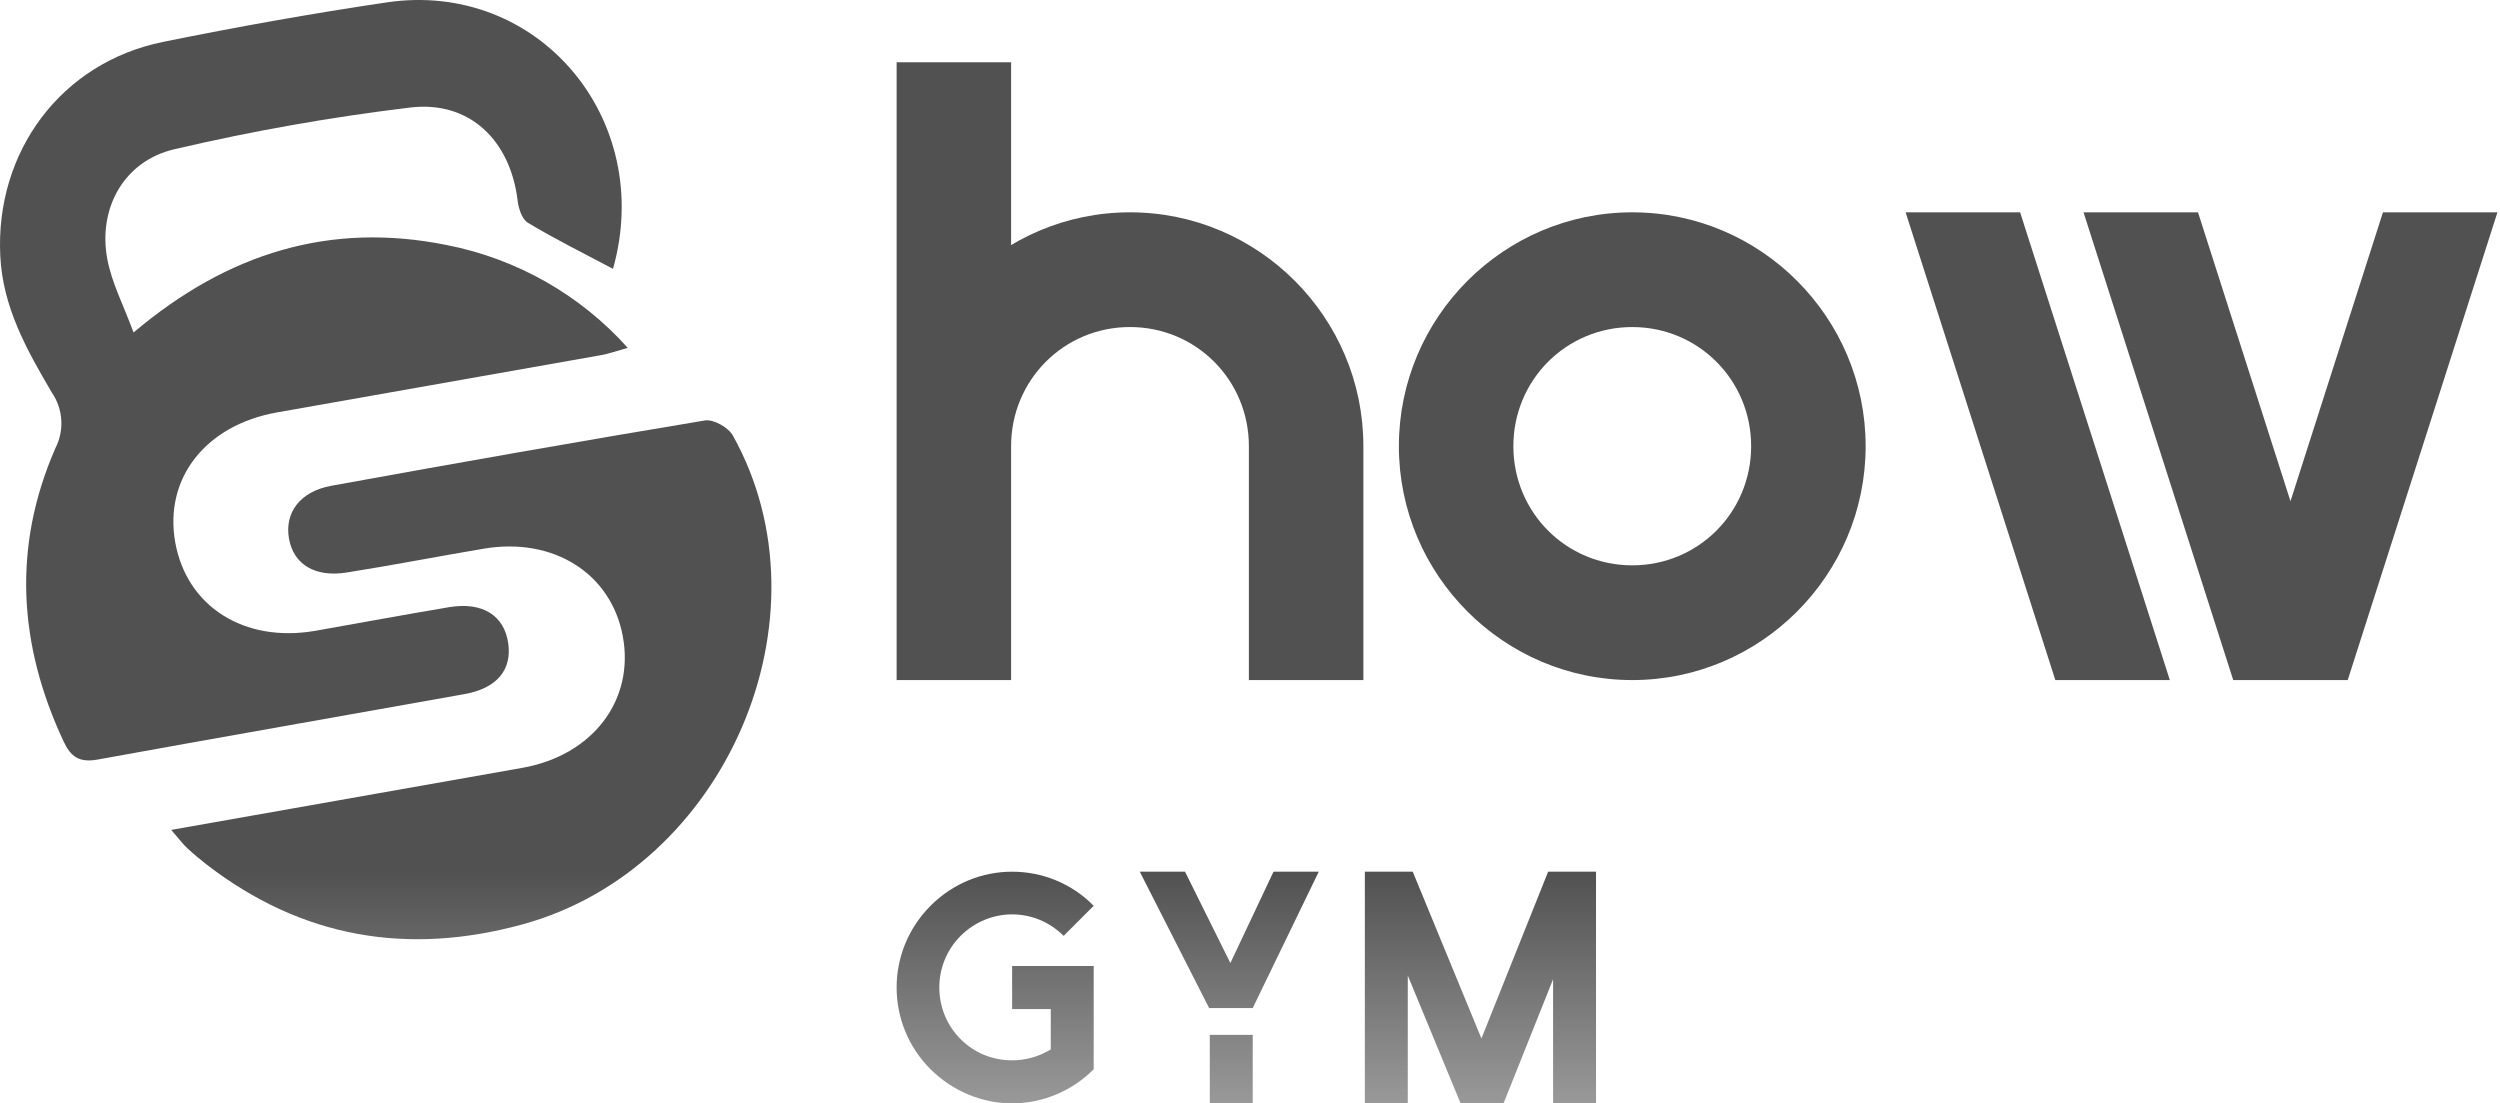
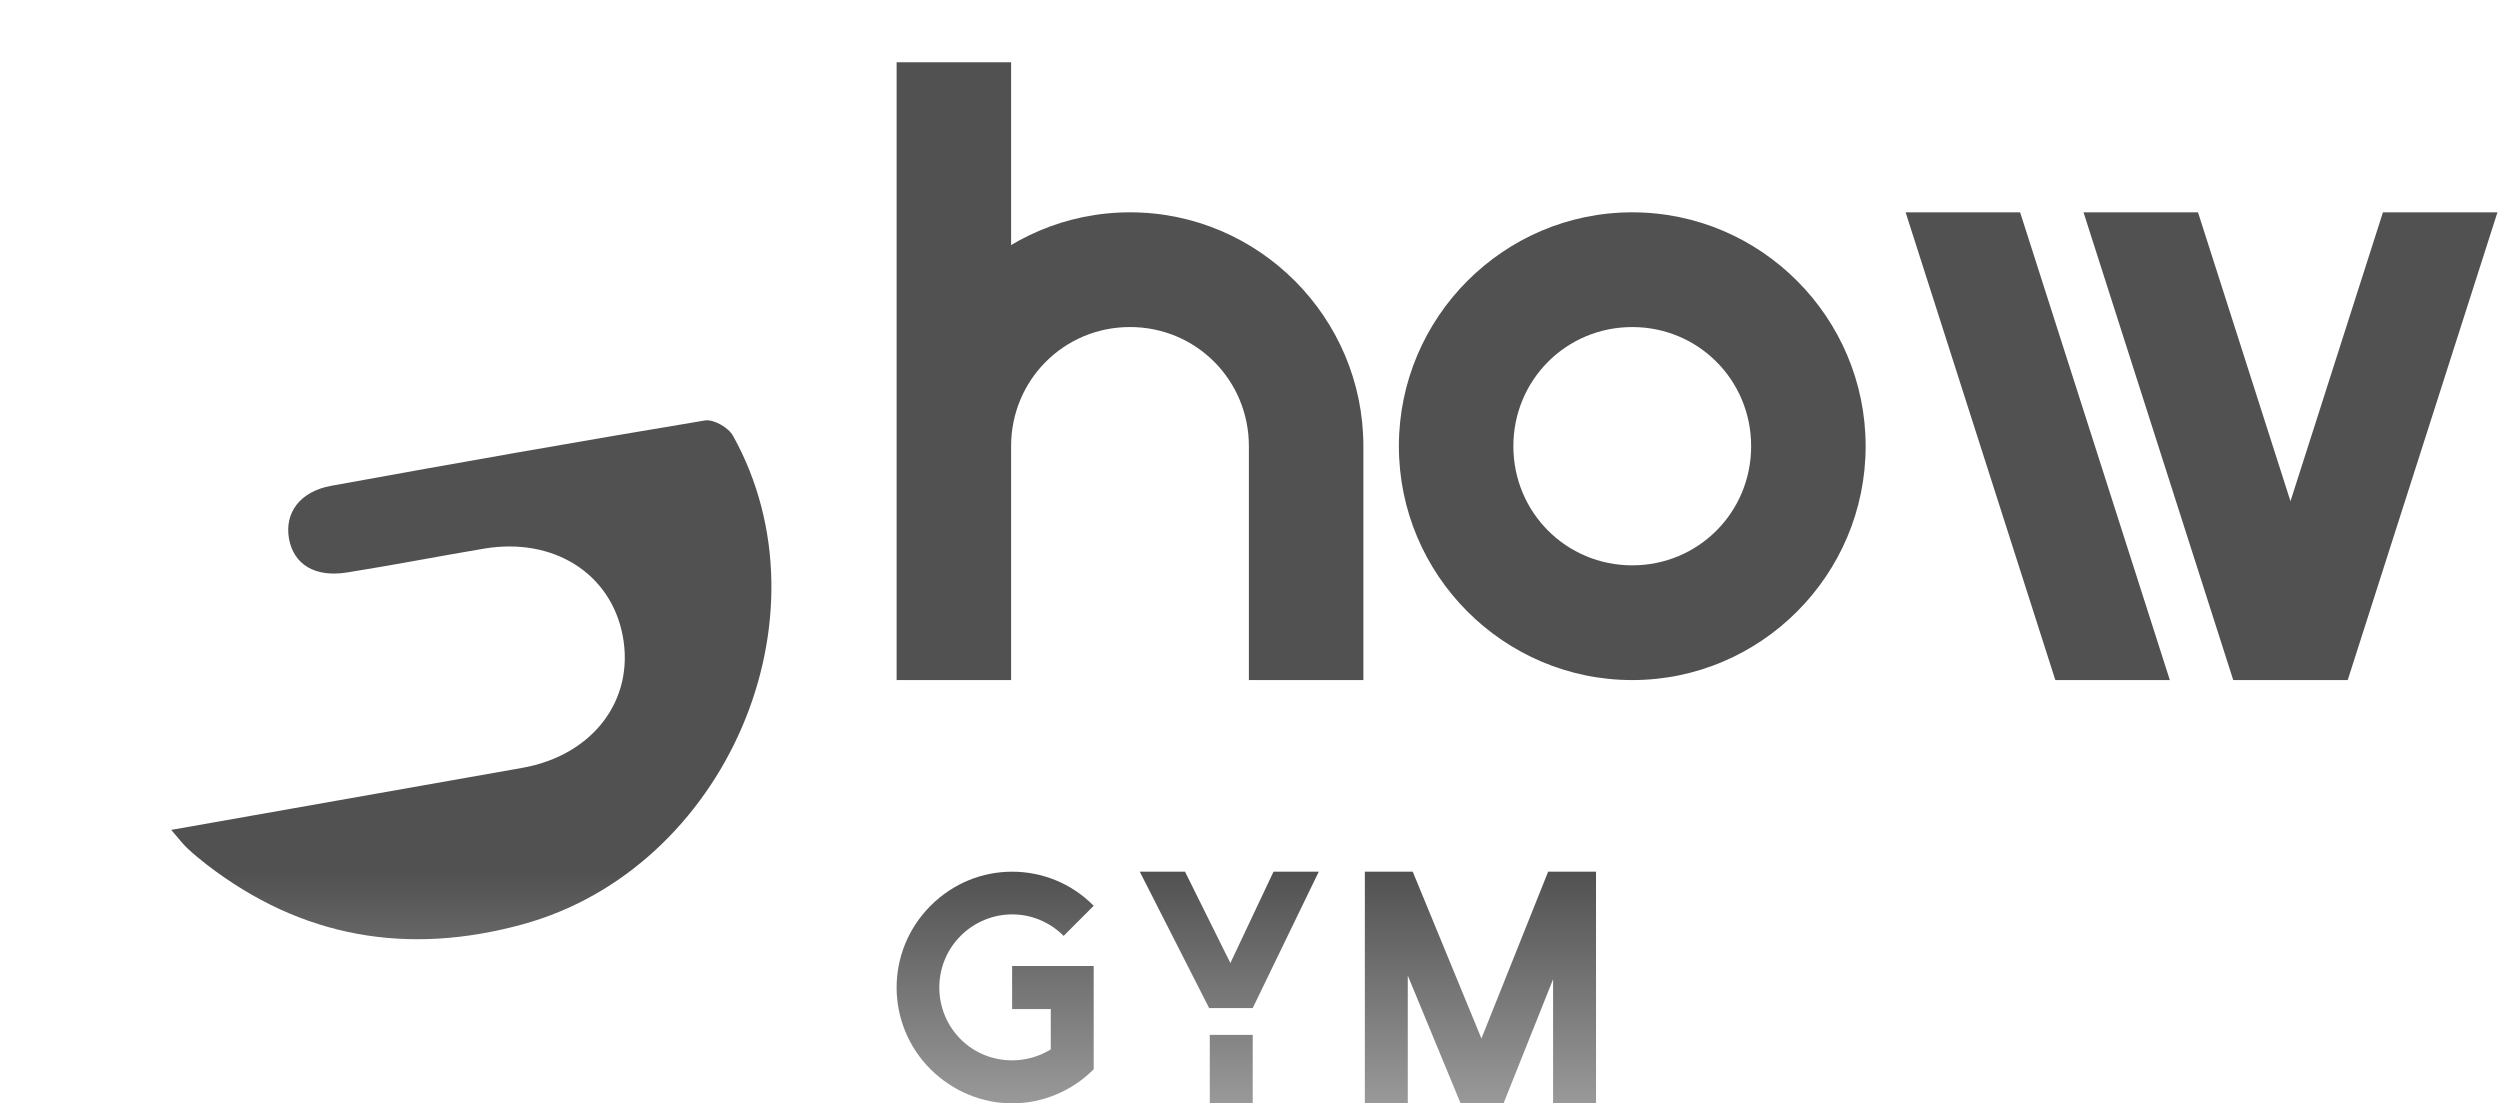
<svg xmlns="http://www.w3.org/2000/svg" width="179" height="79" viewBox="0 0 179 79" fill="none">
-   <path d="M9.563 23.807C16.312 18.099 23.651 15.867 31.963 17.541C36.98 18.515 41.54 21.101 44.946 24.905C44.11 25.139 43.58 25.333 43.033 25.429C35.306 26.795 27.58 28.16 19.855 29.525C14.708 30.434 11.729 34.259 12.548 38.838C13.368 43.418 17.478 46.049 22.576 45.166C25.769 44.602 28.957 44.011 32.16 43.473C34.551 43.077 36.102 44.066 36.389 46.055C36.663 47.951 35.592 49.28 33.264 49.696C24.504 51.267 15.732 52.794 6.976 54.387C5.652 54.62 5.059 54.171 4.548 53.076C1.318 46.165 0.881 39.16 3.963 32.097C4.284 31.472 4.431 30.772 4.388 30.072C4.345 29.371 4.113 28.695 3.717 28.115C1.926 25.07 0.195 22.001 0.02 18.321C-0.348 10.877 4.363 4.489 11.664 3.003C16.986 1.922 22.338 0.963 27.71 0.168C38.514 -1.419 46.912 8.499 43.892 19.249C41.845 18.162 39.773 17.138 37.8 15.951C37.363 15.692 37.112 14.887 37.053 14.293C36.518 10.063 33.642 7.21 29.412 7.694C23.727 8.378 18.085 9.375 12.51 10.681C8.903 11.504 7.005 14.883 7.681 18.539C7.992 20.233 8.84 21.845 9.563 23.807Z" fill="url(#paint0_linear_1296_2631)" />
  <path d="M12.259 59.42L15.082 58.922C22.513 57.609 29.945 56.295 37.378 54.982C42.45 54.086 45.454 50.121 44.588 45.531C43.745 41.051 39.626 38.449 34.656 39.282C31.383 39.833 28.121 40.469 24.842 40.989C22.552 41.358 21.021 40.411 20.692 38.57C20.364 36.729 21.463 35.195 23.71 34.784C32.62 33.164 41.538 31.588 50.473 30.105C51.086 29.997 52.178 30.621 52.486 31.207C59.724 44.219 51.957 62.191 37.434 66.179C29.191 68.444 21.607 67.159 14.792 61.898C14.317 61.528 13.861 61.155 13.414 60.734C13.149 60.494 12.928 60.197 12.259 59.42Z" fill="url(#paint1_linear_1296_2631)" />
  <path d="M97.618 31.947H89.42C89.42 27.208 85.637 23.416 80.908 23.416C76.178 23.416 72.395 27.208 72.395 31.947H64.198C64.198 22.721 71.701 15.202 80.908 15.202C90.114 15.202 97.618 22.721 97.618 31.947ZM72.395 48.693H64.198V4.459H72.395V48.693ZM97.618 48.693H89.42V31.947H97.618V48.693Z" fill="url(#paint2_linear_1296_2631)" />
  <path d="M100.16 31.948C100.16 22.722 107.663 15.202 116.87 15.202C126.076 15.202 133.58 22.722 133.58 31.948C133.58 41.173 126.076 48.693 116.87 48.693C107.663 48.693 100.16 41.173 100.16 31.948ZM108.357 31.948C108.357 36.687 112.14 40.478 116.87 40.478C121.599 40.478 125.382 36.687 125.382 31.948C125.382 27.208 121.599 23.417 116.87 23.417C112.14 23.417 108.357 27.208 108.357 31.948Z" fill="url(#paint3_linear_1296_2631)" />
  <path d="M159.9 48.693L149.18 15.202H157.377L168.097 48.693H159.9ZM159.9 48.693L170.619 15.202H178.817L168.097 48.693H159.9ZM147.162 48.693L136.442 15.202H144.64L155.36 48.693H147.162Z" fill="url(#paint4_linear_1296_2631)" />
  <path d="M78.309 76.56C76.701 78.171 74.573 79.001 72.468 79.001C70.363 79.001 68.259 78.171 66.627 76.56C63.388 73.314 63.388 68.1 66.627 64.854C68.259 63.219 70.363 62.413 72.468 62.413C74.573 62.413 76.701 63.219 78.309 64.854L76.157 67.01C75.14 65.992 73.816 65.47 72.468 65.47C71.144 65.47 69.796 65.992 68.779 67.01C66.746 69.048 66.746 72.366 68.779 74.404C69.796 75.423 71.12 75.92 72.468 75.92C73.437 75.92 74.383 75.66 75.235 75.138V72.247H72.468V69.167H78.309V76.56Z" fill="url(#paint5_linear_1296_2631)" />
  <path d="M86.621 74.096H89.695V79.001H86.621V74.096ZM81.608 62.413H84.847L89.695 72.176H86.573L81.608 62.413ZM94.424 62.413L89.695 72.176H86.573L91.184 62.413H94.424Z" fill="url(#paint6_linear_1296_2631)" />
  <path d="M107.654 79.001H104.58L97.723 62.413H101.152L106.07 74.356L110.847 62.413H114.275L107.654 79.001ZM97.723 79.001V62.413H100.797V79.001H97.723ZM114.275 79.001H111.201V62.413H114.275V79.001Z" fill="url(#paint7_linear_1296_2631)" />
  <defs>
    <linearGradient id="paint0_linear_1296_2631" x1="105.999" y1="62.414" x2="105.999" y2="79.002" gradientUnits="userSpaceOnUse">
      <stop stop-color="#515151" />
      <stop offset="1" stop-color="#999999" />
    </linearGradient>
    <linearGradient id="paint1_linear_1296_2631" x1="105.999" y1="62.414" x2="105.999" y2="79.002" gradientUnits="userSpaceOnUse">
      <stop stop-color="#515151" />
      <stop offset="1" stop-color="#999999" />
    </linearGradient>
    <linearGradient id="paint2_linear_1296_2631" x1="105.999" y1="62.414" x2="105.999" y2="79.002" gradientUnits="userSpaceOnUse">
      <stop stop-color="#515151" />
      <stop offset="1" stop-color="#999999" />
    </linearGradient>
    <linearGradient id="paint3_linear_1296_2631" x1="105.999" y1="62.414" x2="105.999" y2="79.002" gradientUnits="userSpaceOnUse">
      <stop stop-color="#515151" />
      <stop offset="1" stop-color="#999999" />
    </linearGradient>
    <linearGradient id="paint4_linear_1296_2631" x1="105.999" y1="62.414" x2="105.999" y2="79.002" gradientUnits="userSpaceOnUse">
      <stop stop-color="#515151" />
      <stop offset="1" stop-color="#999999" />
    </linearGradient>
    <linearGradient id="paint5_linear_1296_2631" x1="105.999" y1="62.414" x2="105.999" y2="79.002" gradientUnits="userSpaceOnUse">
      <stop stop-color="#515151" />
      <stop offset="1" stop-color="#999999" />
    </linearGradient>
    <linearGradient id="paint6_linear_1296_2631" x1="105.999" y1="62.414" x2="105.999" y2="79.002" gradientUnits="userSpaceOnUse">
      <stop stop-color="#515151" />
      <stop offset="1" stop-color="#999999" />
    </linearGradient>
    <linearGradient id="paint7_linear_1296_2631" x1="105.999" y1="62.414" x2="105.999" y2="79.002" gradientUnits="userSpaceOnUse">
      <stop stop-color="#515151" />
      <stop offset="1" stop-color="#999999" />
    </linearGradient>
  </defs>
</svg>